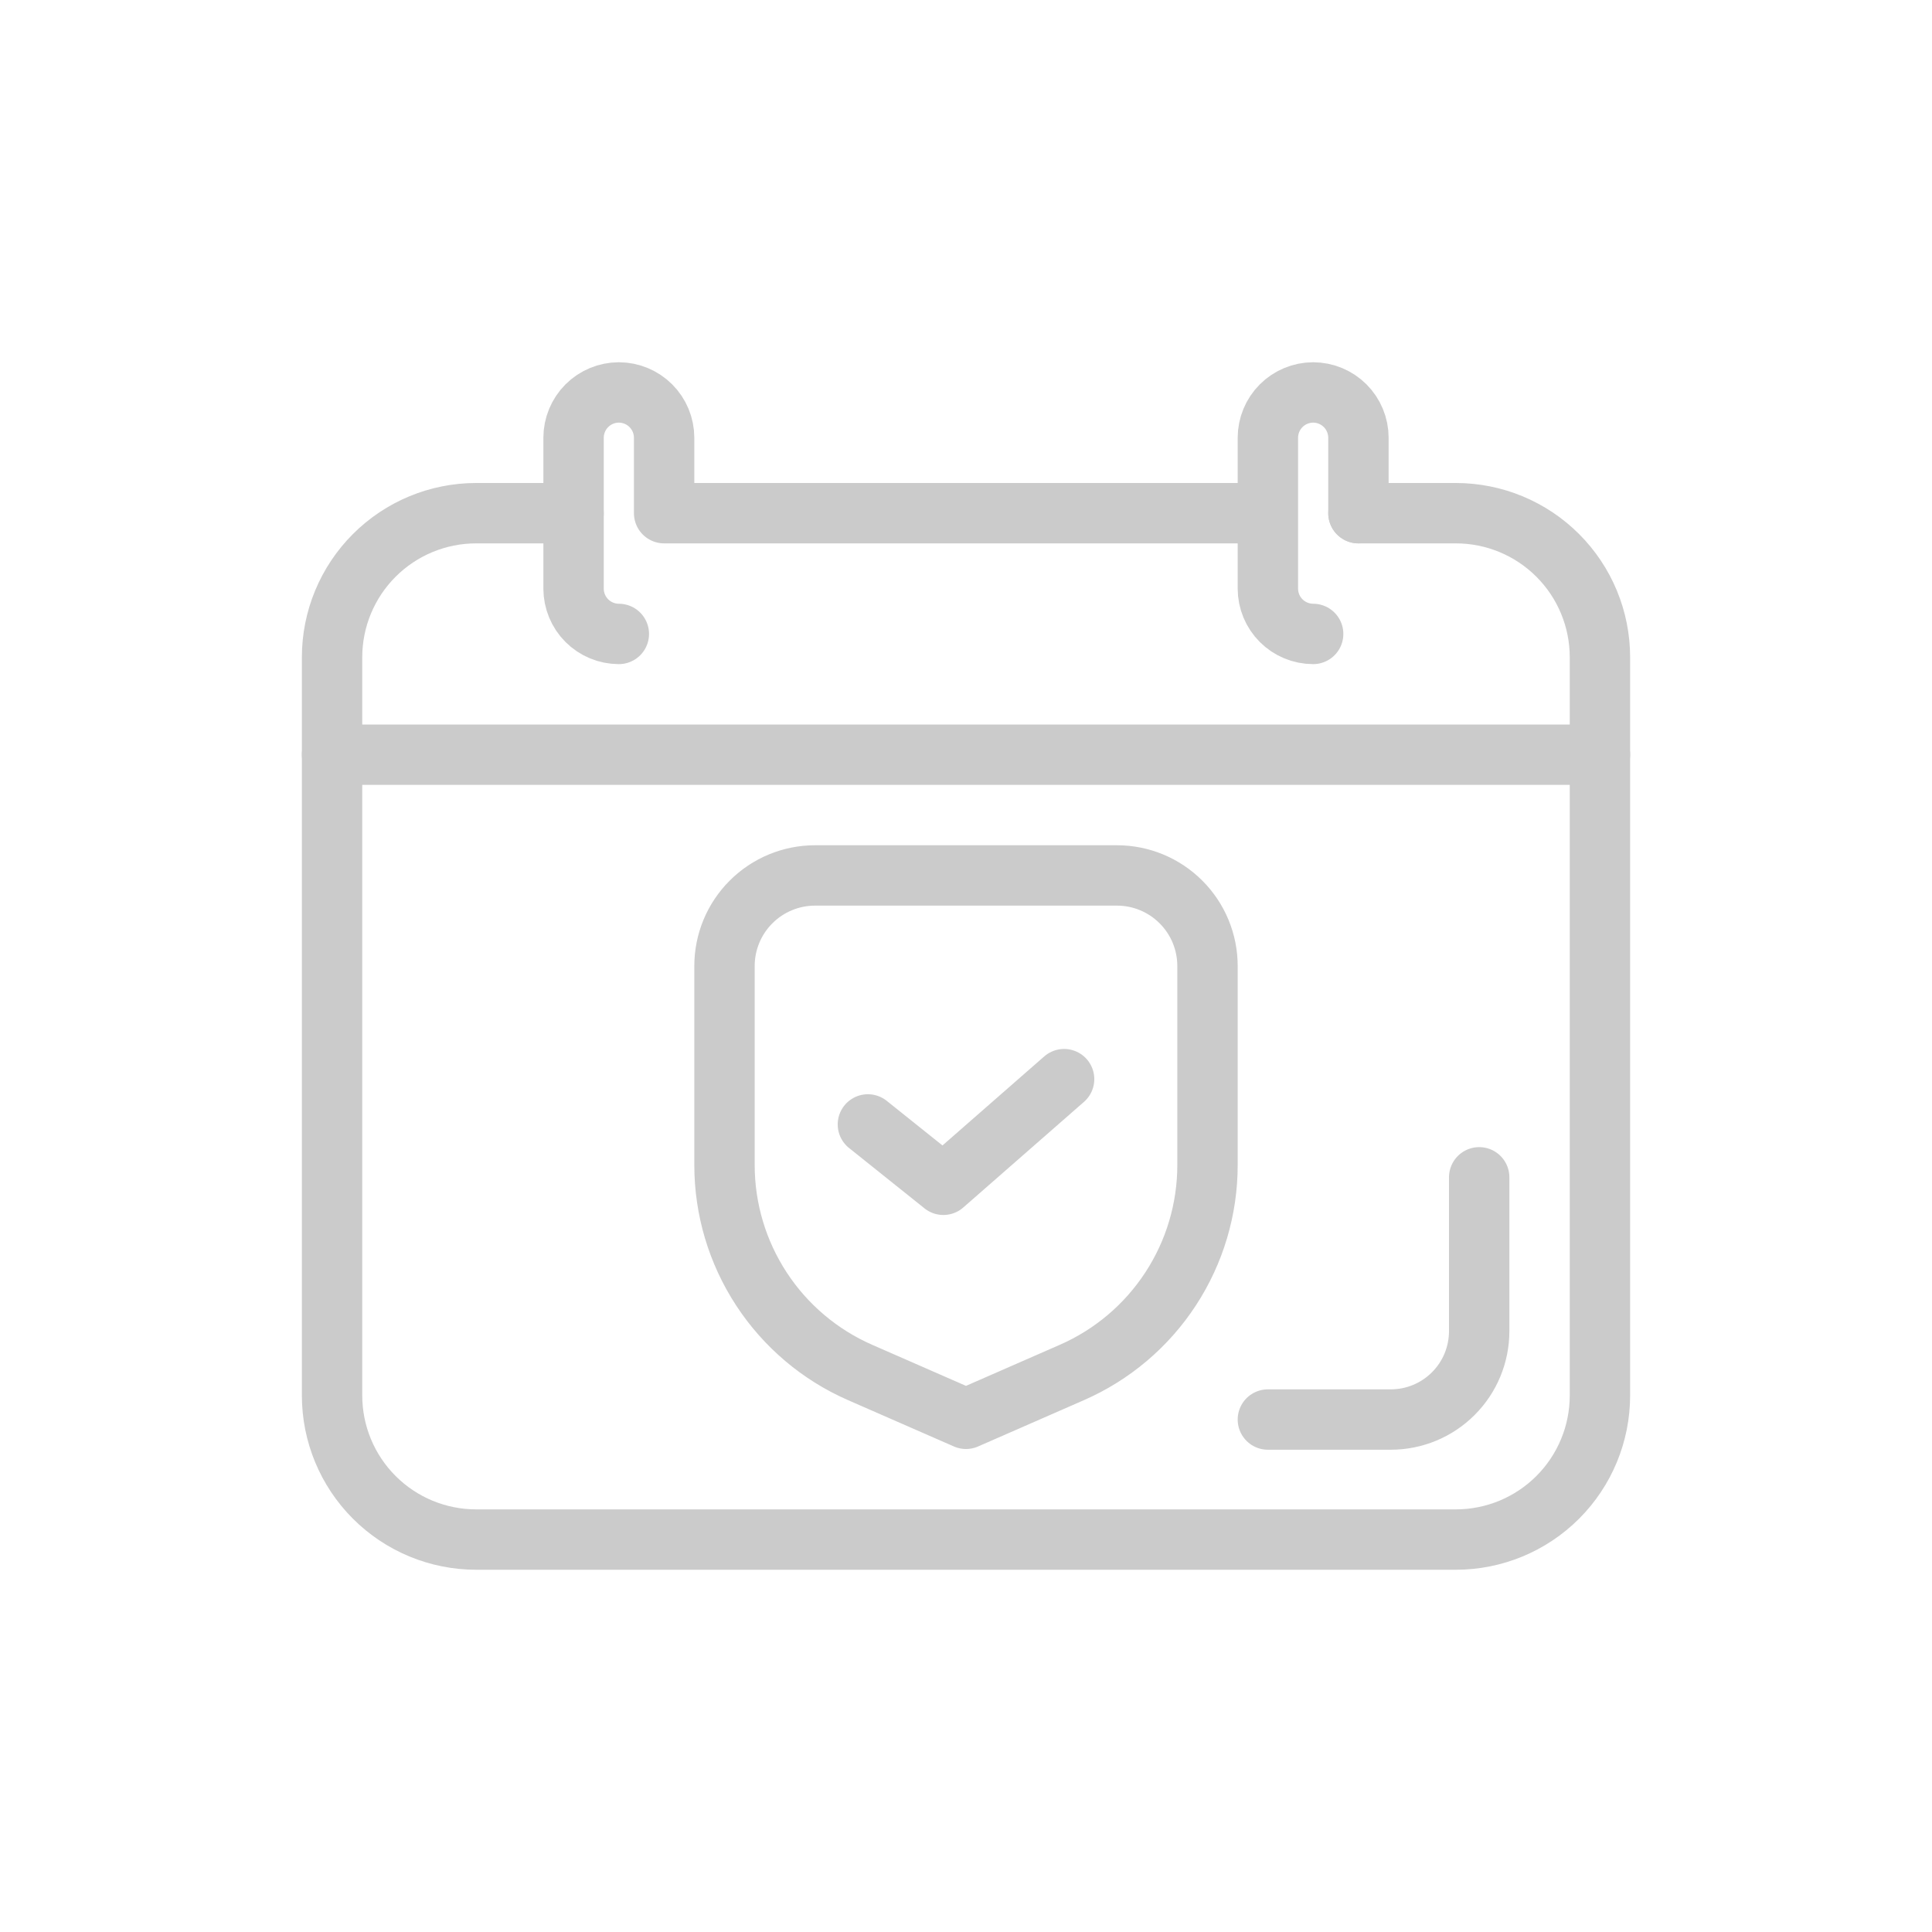
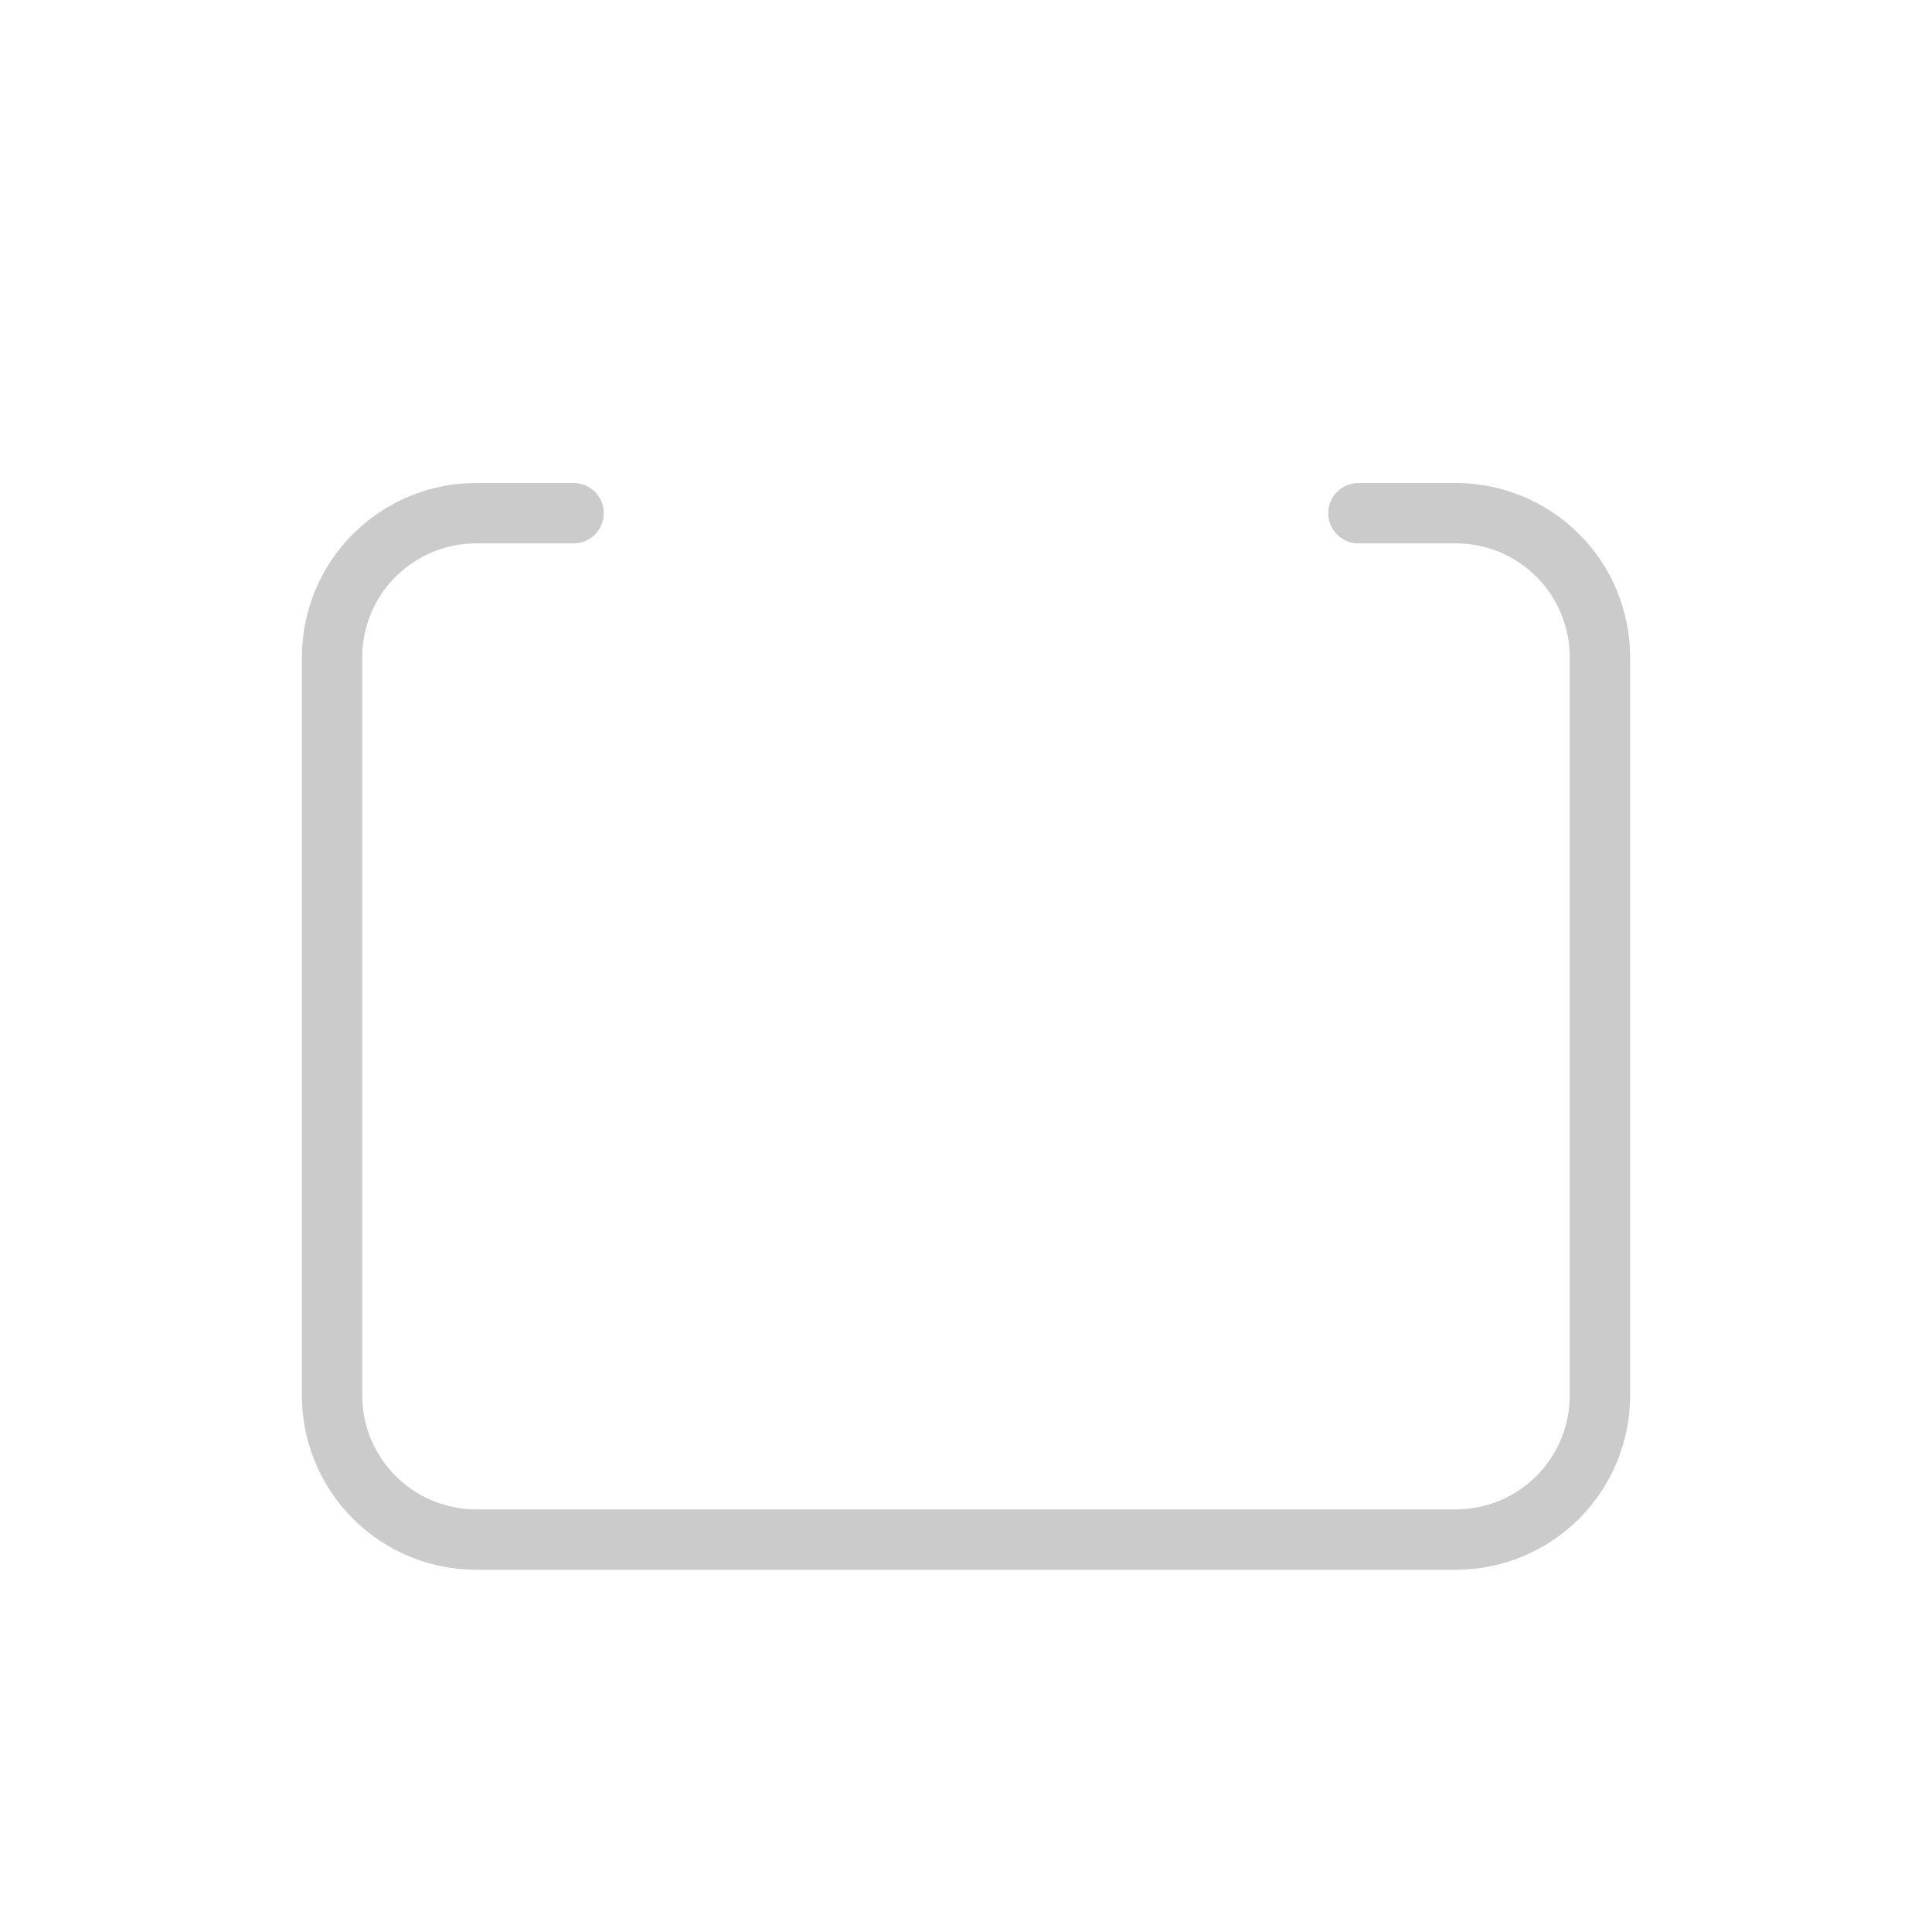
<svg xmlns="http://www.w3.org/2000/svg" width="64" height="64" viewBox="0 0 64 64" fill="none">
  <path d="M19 17H15.772C14.507 17 13.293 17.503 12.398 18.398C11.503 19.293 11 20.506 11 21.772V46.228C11 47.493 11.503 48.707 12.398 49.602C13.293 50.497 14.507 51 15.772 51H48.228C49.493 51 50.707 50.497 51.602 49.602C52.497 48.707 53 47.493 53 46.228V21.772C53 20.506 52.497 19.293 51.602 18.398C50.707 17.503 49.493 17 48.228 17H45" stroke="#CBCBCB" stroke-width="2" stroke-miterlimit="2" stroke-linecap="round" stroke-linejoin="round" />
-   <path d="M42 47.024H46.072C46.456 47.024 46.837 46.948 47.193 46.801C47.548 46.654 47.87 46.438 48.142 46.166C48.414 45.895 48.63 45.572 48.777 45.217C48.924 44.861 49 44.48 49 44.096V39M42 17H22V14.5C21.999 14.102 21.841 13.721 21.56 13.44C21.279 13.159 20.898 13.001 20.5 13C20.102 13.001 19.721 13.159 19.44 13.44C19.159 13.721 19.001 14.102 19 14.5V19.5C19.001 19.898 19.159 20.279 19.44 20.56C19.721 20.841 20.102 20.999 20.5 21M11 25H53M45 17V14.5C44.999 14.102 44.841 13.721 44.56 13.44C44.279 13.159 43.898 13.001 43.5 13C43.102 13.001 42.721 13.159 42.44 13.44C42.159 13.721 42.001 14.102 42 14.5V19.5C42.001 19.898 42.159 20.279 42.44 20.56C42.721 20.841 43.102 20.999 43.5 21M40 32C40 31.204 39.684 30.441 39.121 29.879C38.559 29.316 37.796 29 37 29H27C26.204 29 25.441 29.316 24.879 29.879C24.316 30.441 24 31.204 24 32V38.594C24 40.053 24.425 41.479 25.224 42.7C26.022 43.92 27.159 44.882 28.495 45.466L32 47L35.505 45.466C36.841 44.882 37.978 43.92 38.776 42.7C39.575 41.479 40 40.053 40 38.594V32Z" stroke="#CBCBCB" stroke-width="2" stroke-miterlimit="2" stroke-linecap="round" stroke-linejoin="round" />
-   <path d="M28.75 37.248L31.25 39.248L35.25 35.748" stroke="#CBCBCB" stroke-width="2" stroke-miterlimit="2" stroke-linecap="round" stroke-linejoin="round" />
</svg>